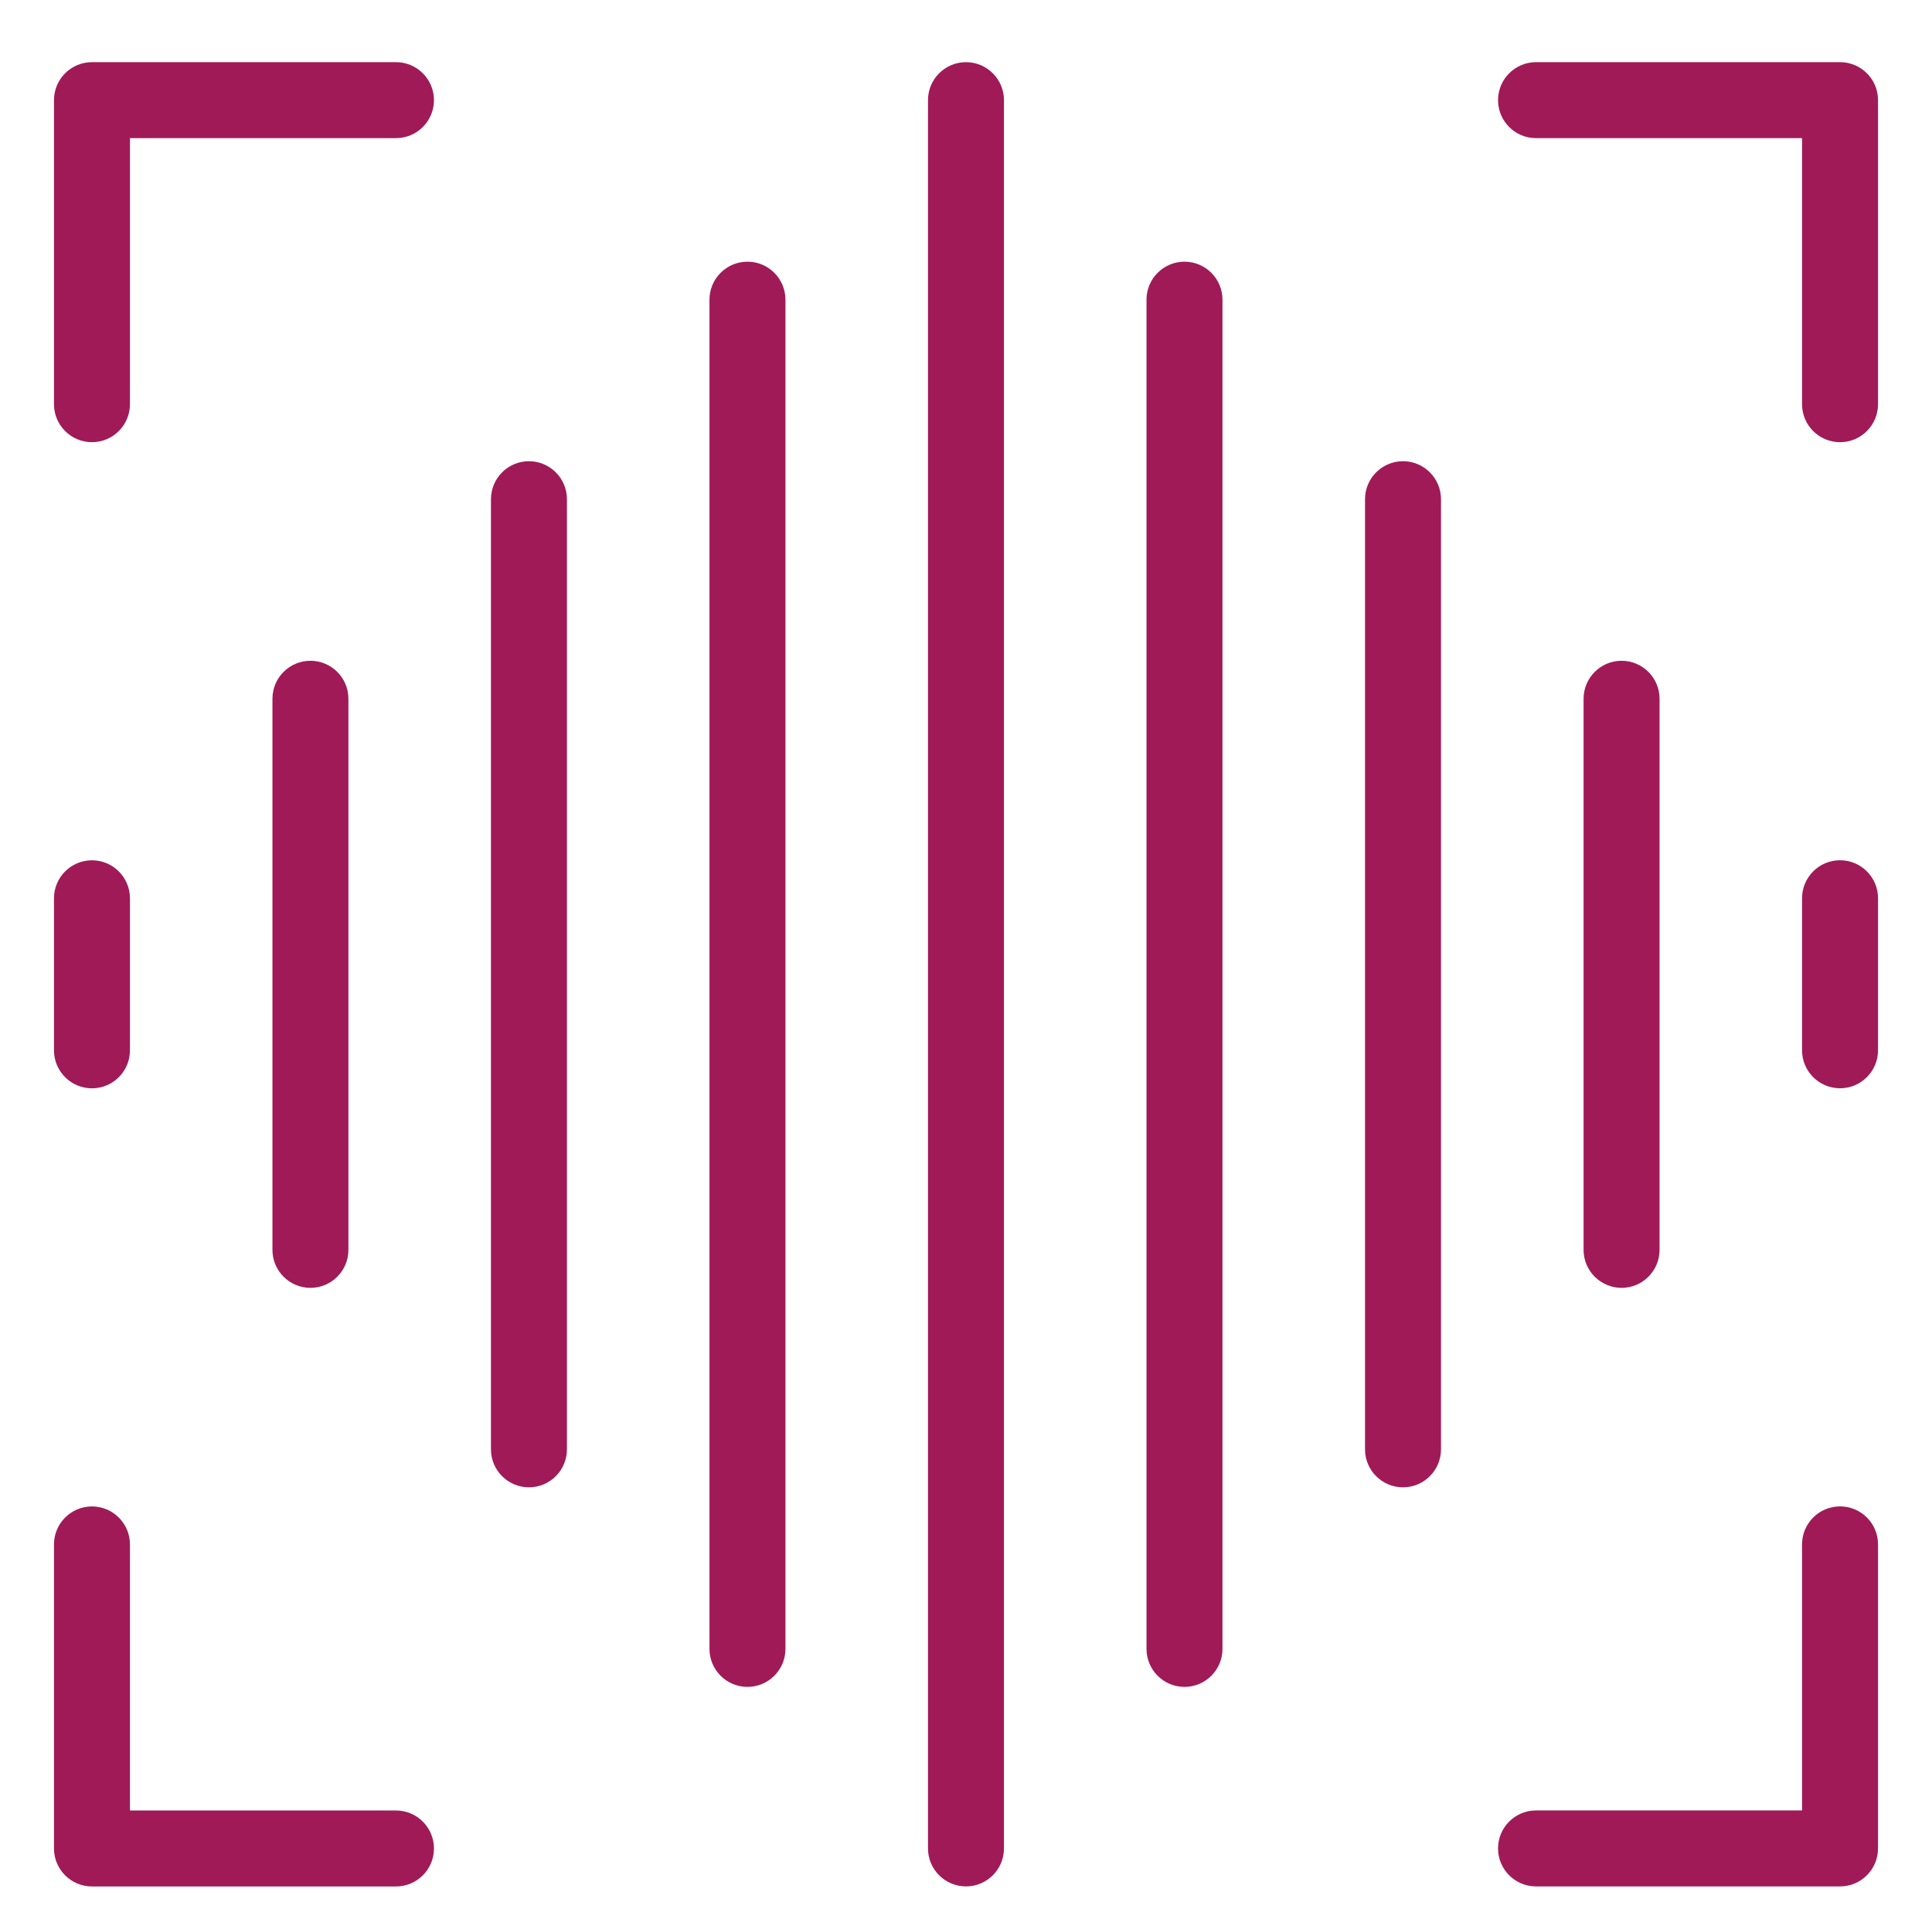
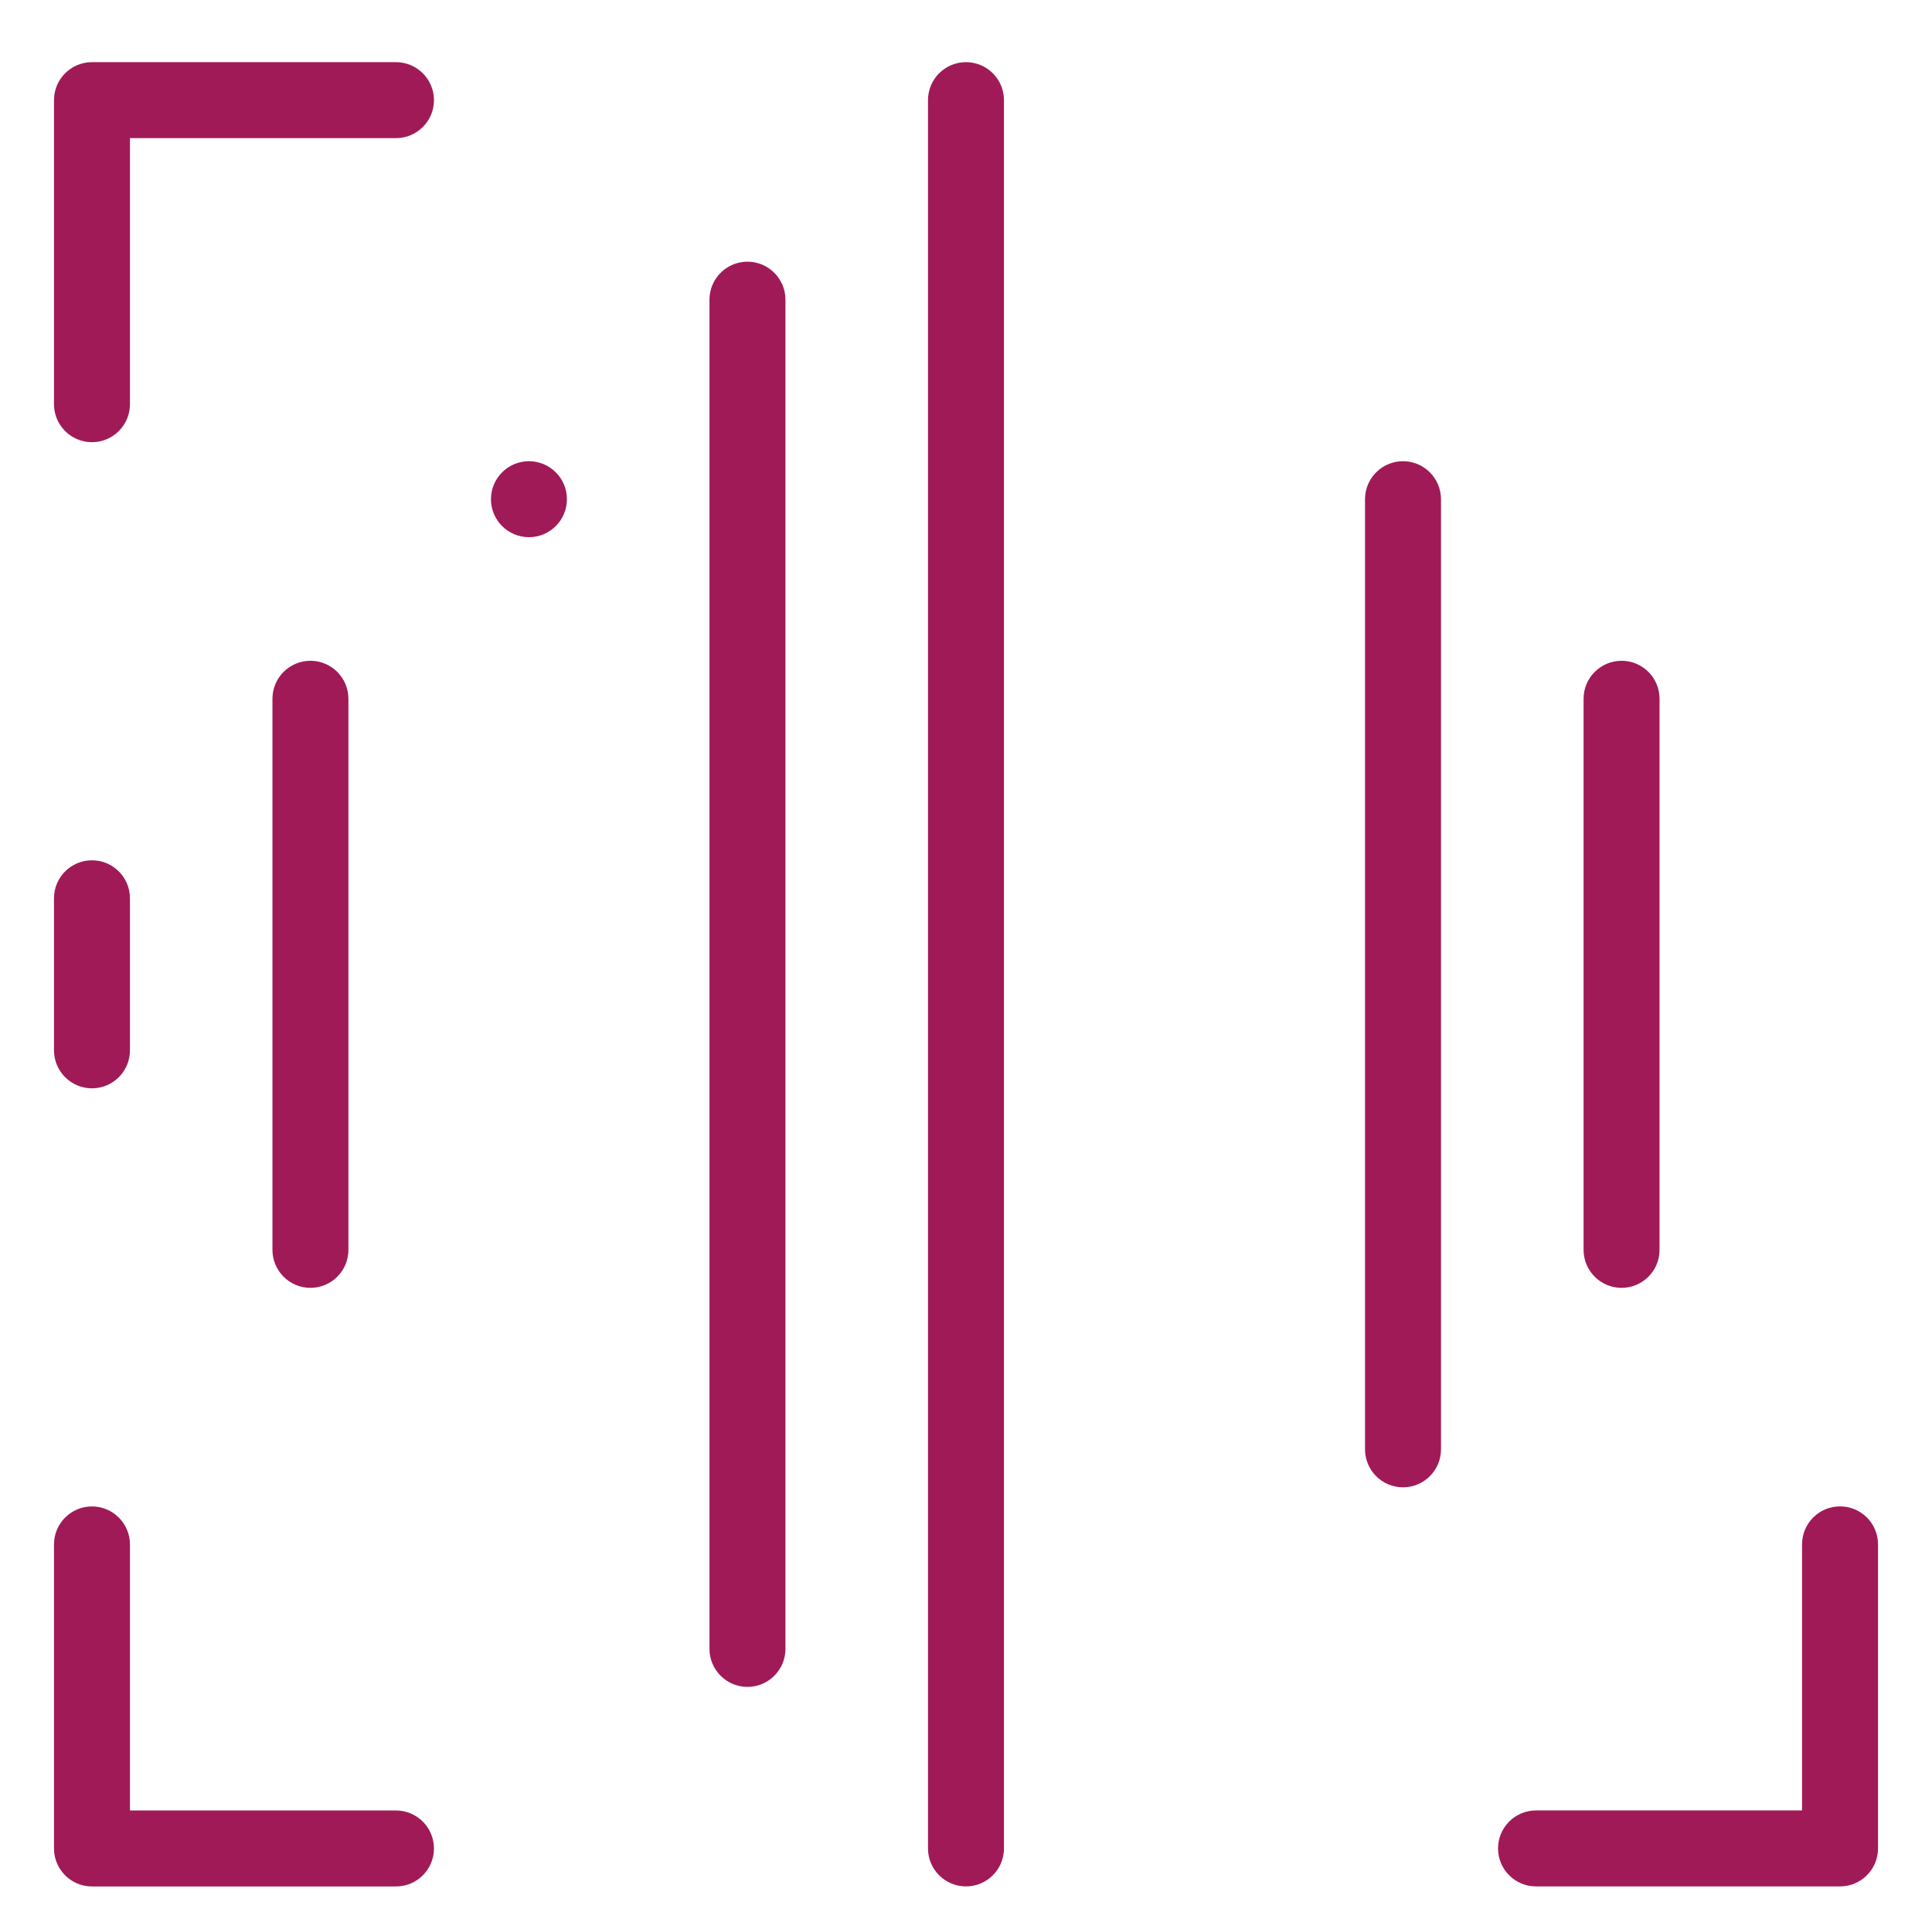
<svg xmlns="http://www.w3.org/2000/svg" version="1.1" x="0px" y="0px" viewBox="0 0 397.25 393.99" style="enable-background:new 0 0 397.25 393.99;" xml:space="preserve">
  <style type="text/css">
	.st0{fill:none;stroke:#000000;stroke-width:6;stroke-miterlimit:10;}
	.st1{fill:#A01A58;}
	.st2{fill:none;stroke:#A01A58;stroke-miterlimit:10;}
	.st3{fill:#00AEEF;}
	.st4{fill:#FFFFFF;}
	.st5{fill:none;stroke:#A01A58;stroke-width:9;stroke-miterlimit:10;}
	.st6{fill:#CFD8DC;}
	.st7{fill:#B0BEC5;}
	.st8{fill:#2962FF;}
	.st9{fill:#283593;}
	.st10{fill:url(#SVGID_1_);}
	.st11{fill:none;}
	.st12{fill:none;stroke:#A01A58;stroke-width:7;stroke-miterlimit:10;}
	.st13{fill:url(#SVGID_00000077301993380997672200000013892721096111548292_);}
	.st14{fill:url(#SVGID_00000064345233122218991480000010561576600505540744_);}
	.st15{fill:url(#SVGID_00000129179930209702332380000005594592638492233114_);}
	.st16{fill:url(#SVGID_00000177458221965581007600000013970480309853110459_);}
	.st17{fill:url(#SVGID_00000150065365439743588580000005824162103588648577_);}
	.st18{fill:url(#SVGID_00000097494475202502359420000011336734635081437851_);}
	.st19{fill:url(#SVGID_00000160157336152836527470000000721286802524473001_);}
	.st20{fill:url(#SVGID_00000089547366732082994980000007548499821126100894_);}
	.st21{fill:none;stroke:#A01A58;stroke-width:8.666;stroke-miterlimit:10;}
	.st22{fill:#FFFFFF;stroke:#A01A58;stroke-width:7;stroke-miterlimit:10;}
	.st23{fill:none;stroke:#000000;stroke-width:10.181;stroke-linecap:round;stroke-linejoin:round;}
	.st24{fill:none;stroke:#A01A58;stroke-width:10;stroke-linecap:round;stroke-linejoin:round;stroke-miterlimit:10;}
	.st25{fill:none;stroke:#A01A58;stroke-width:8;stroke-linecap:round;stroke-linejoin:round;stroke-miterlimit:10;}
	.st26{fill:none;stroke:#000000;stroke-width:16;stroke-linecap:round;stroke-linejoin:round;}
	.st27{fill:none;stroke:#2962FF;stroke-width:16;stroke-linecap:round;stroke-linejoin:round;}
	.st28{fill:url(#SVGID_00000050656273812499255210000007559887078326704550_);}
	
		.st29{fill:none;stroke:url(#SVGID_00000014595367982726144630000002402777938281452692_);stroke-width:16;stroke-linecap:round;stroke-linejoin:round;}
	.st30{fill:#290480;}
	.st31{fill:none;stroke:#A01A58;stroke-width:12;stroke-miterlimit:10;}
	.st32{fill:none;stroke:#000000;stroke-width:11.802;stroke-miterlimit:10;}
	.st33{fill:none;stroke:#A01A58;stroke-width:16;stroke-linecap:round;stroke-linejoin:round;stroke-miterlimit:10;}
	.st34{fill:none;stroke:#A01A58;stroke-width:10;stroke-miterlimit:10;}
	.st35{fill:none;stroke:#000000;stroke-width:12.75;stroke-linejoin:round;}
	.st36{fill:none;stroke:#080808;stroke-width:12.75;stroke-linecap:round;stroke-linejoin:round;}
	.st37{fill:none;stroke:#080808;stroke-width:12.75;stroke-linejoin:round;}
	.st38{fill:none;stroke:#000000;stroke-width:16;stroke-linecap:round;stroke-miterlimit:10;}
	.st39{fill:none;stroke:#000000;stroke-width:16;stroke-linecap:square;stroke-miterlimit:10;}
	.st40{fill:none;stroke:#A01A58;stroke-width:15;stroke-linecap:round;stroke-linejoin:round;stroke-miterlimit:10;}
	.st41{fill:none;stroke:url(#SVGID_00000121981771464971538240000017597597861005668756_);stroke-width:16;stroke-miterlimit:10;}
	.st42{fill:url(#SVGID_00000070078109763909056180000014451928802151833018_);}
	.st43{fill:none;stroke:#A01A58;stroke-width:23;stroke-miterlimit:10;}
	.st44{fill:none;stroke:#A01A58;stroke-width:18;stroke-miterlimit:10;}
	.st45{fill:none;stroke:#A01A58;stroke-width:18.632;stroke-linecap:round;stroke-linejoin:round;stroke-miterlimit:10;}
	.st46{fill:none;stroke:#A01A58;stroke-width:84.147;stroke-linecap:round;stroke-linejoin:round;stroke-miterlimit:10;}
	.st47{fill:none;stroke:#A01A58;stroke-width:16.901;stroke-miterlimit:10;}
	.st48{fill:none;stroke:#A01A58;stroke-width:17;stroke-miterlimit:10;}
	.st49{fill:none;stroke:#A01A58;stroke-width:15.206;stroke-miterlimit:10;}
	.st50{fill:none;stroke:#A01A58;stroke-width:16.354;stroke-miterlimit:10;}
	.st51{fill:none;stroke:#A01A58;stroke-width:19.173;stroke-miterlimit:10;}
	.st52{fill-rule:evenodd;clip-rule:evenodd;fill:#A01A58;}
	.st53{fill:none;stroke:#000000;stroke-width:40;stroke-linecap:round;stroke-linejoin:round;stroke-miterlimit:10;}
	.st54{fill:none;stroke:#000000;stroke-width:40;stroke-miterlimit:10;}
	.st55{fill:none;stroke:#000000;stroke-width:40;stroke-linecap:round;stroke-miterlimit:10;}
	.st56{fill:none;stroke:#000000;stroke-width:40;stroke-linecap:round;stroke-linejoin:round;}
	.st57{fill:none;stroke:#000000;stroke-width:16;stroke-miterlimit:10;}
	.st58{fill:none;stroke:#000000;stroke-width:15.42;stroke-linecap:round;stroke-miterlimit:10;}
	.st59{fill:none;stroke:#000000;stroke-width:16;stroke-linejoin:round;}
	.st60{fill:none;stroke:#A01A58;stroke-width:25.233;stroke-miterlimit:10;}
	.st61{fill:none;stroke:#A01A58;stroke-width:25.233;stroke-linejoin:round;stroke-miterlimit:10;}
	.st62{fill:none;stroke:#A01A58;stroke-width:25.233;stroke-linecap:round;stroke-linejoin:round;stroke-miterlimit:10;}
</style>
  <g id="Layer_2">
</g>
  <g id="Layer_1">
    <g>
      <path class="st1" d="M18.91,223.75c4.31,0,7.81-3.5,7.81-7.81v-31.26c0-4.31-3.5-7.81-7.81-7.81s-7.81,3.5-7.81,7.81v31.26    C11.1,220.25,14.6,223.75,18.91,223.75z" />
      <path class="st1" d="M56.02,143.66v113.3c0,4.31,3.5,7.81,7.81,7.81s7.81-3.5,7.81-7.81v-113.3c0-4.31-3.5-7.81-7.81-7.81    S56.02,139.34,56.02,143.66z" />
-       <path class="st1" d="M100.95,102.63v195.34c0,4.31,3.5,7.81,7.81,7.81s7.81-3.5,7.81-7.81V102.63c0-4.31-3.5-7.81-7.81-7.81    S100.95,98.32,100.95,102.63z" />
+       <path class="st1" d="M100.95,102.63c0,4.31,3.5,7.81,7.81,7.81s7.81-3.5,7.81-7.81V102.63c0-4.31-3.5-7.81-7.81-7.81    S100.95,98.32,100.95,102.63z" />
      <path class="st1" d="M145.88,61.61V339c0,4.31,3.5,7.81,7.81,7.81s7.81-3.5,7.81-7.81V61.61c0-4.31-3.5-7.81-7.81-7.81    S145.88,57.3,145.88,61.61z" />
      <path class="st1" d="M190.81,20.59v359.43c0,4.31,3.5,7.81,7.81,7.81c4.31,0,7.81-3.5,7.81-7.81V20.59c0-4.31-3.5-7.81-7.81-7.81    C194.31,12.78,190.81,16.28,190.81,20.59z" />
-       <path class="st1" d="M378.34,176.86c-4.31,0-7.81,3.5-7.81,7.81v31.26c0,4.31,3.5,7.81,7.81,7.81s7.81-3.5,7.81-7.81v-31.26    C386.16,180.37,382.66,176.86,378.34,176.86z" />
      <path class="st1" d="M341.23,256.96v-113.3c0-4.31-3.5-7.81-7.81-7.81c-4.31,0-7.81,3.5-7.81,7.81v113.3    c0,4.31,3.5,7.81,7.81,7.81C337.73,264.77,341.23,261.27,341.23,256.96z" />
      <path class="st1" d="M280.67,102.63v195.34c0,4.31,3.5,7.81,7.81,7.81s7.81-3.5,7.81-7.81V102.63c0-4.31-3.5-7.81-7.81-7.81    S280.67,98.32,280.67,102.63z" />
-       <path class="st1" d="M235.74,61.61V339c0,4.31,3.5,7.81,7.81,7.81c4.31,0,7.81-3.5,7.81-7.81V61.61c0-4.31-3.5-7.81-7.81-7.81    C239.24,53.8,235.74,57.3,235.74,61.61z" />
      <path class="st1" d="M18.91,90.91c4.31,0,7.81-3.5,7.81-7.81V28.4h54.7c4.31,0,7.81-3.5,7.81-7.81s-3.5-7.81-7.81-7.81H18.91    c-4.31,0-7.81,3.5-7.81,7.81V83.1C11.1,87.41,14.6,90.91,18.91,90.91z" />
-       <path class="st1" d="M378.34,12.78h-62.51c-4.31,0-7.81,3.5-7.81,7.81s3.5,7.81,7.81,7.81h54.7v54.7c0,4.31,3.5,7.81,7.81,7.81    s7.81-3.5,7.81-7.81V20.59C386.16,16.28,382.66,12.78,378.34,12.78z" />
      <path class="st1" d="M18.91,387.84h62.51c4.31,0,7.81-3.5,7.81-7.81c0-4.31-3.5-7.81-7.81-7.81h-54.7v-54.7    c0-4.31-3.5-7.81-7.81-7.81s-7.81,3.5-7.81,7.81v62.51C11.1,384.34,14.6,387.84,18.91,387.84z" />
      <path class="st1" d="M378.34,309.7c-4.31,0-7.81,3.5-7.81,7.81v54.7h-54.7c-4.31,0-7.81,3.5-7.81,7.81c0,4.31,3.5,7.81,7.81,7.81    h62.51c4.31,0,7.81-3.5,7.81-7.81v-62.51C386.16,313.2,382.66,309.7,378.34,309.7z" />
    </g>
  </g>
</svg>